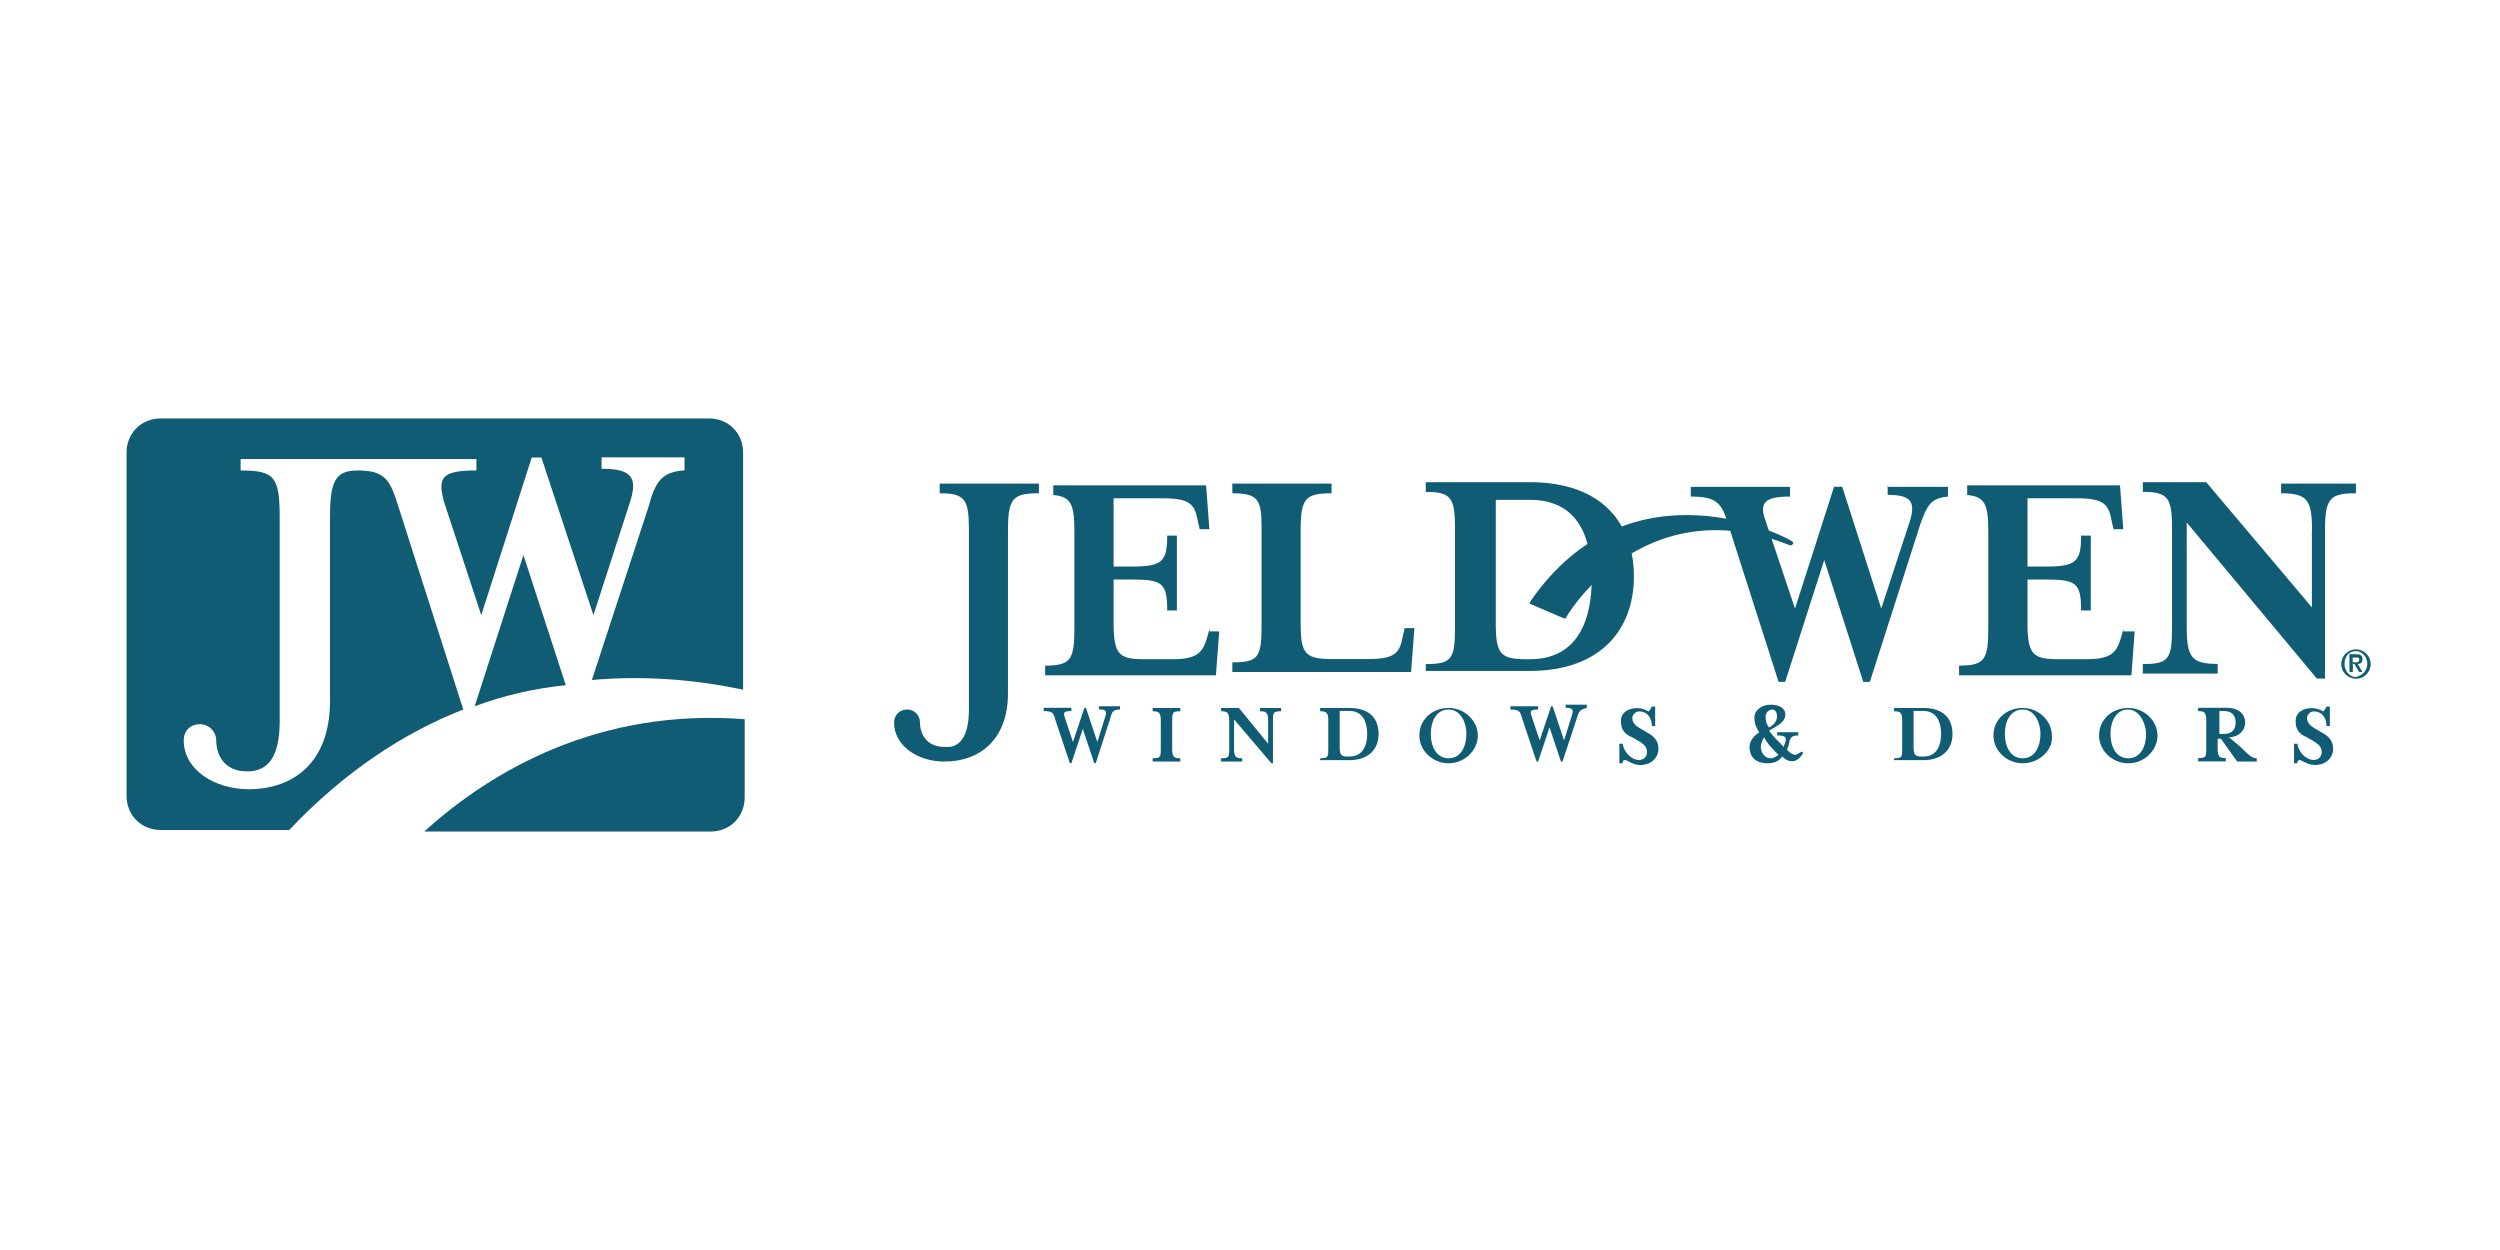
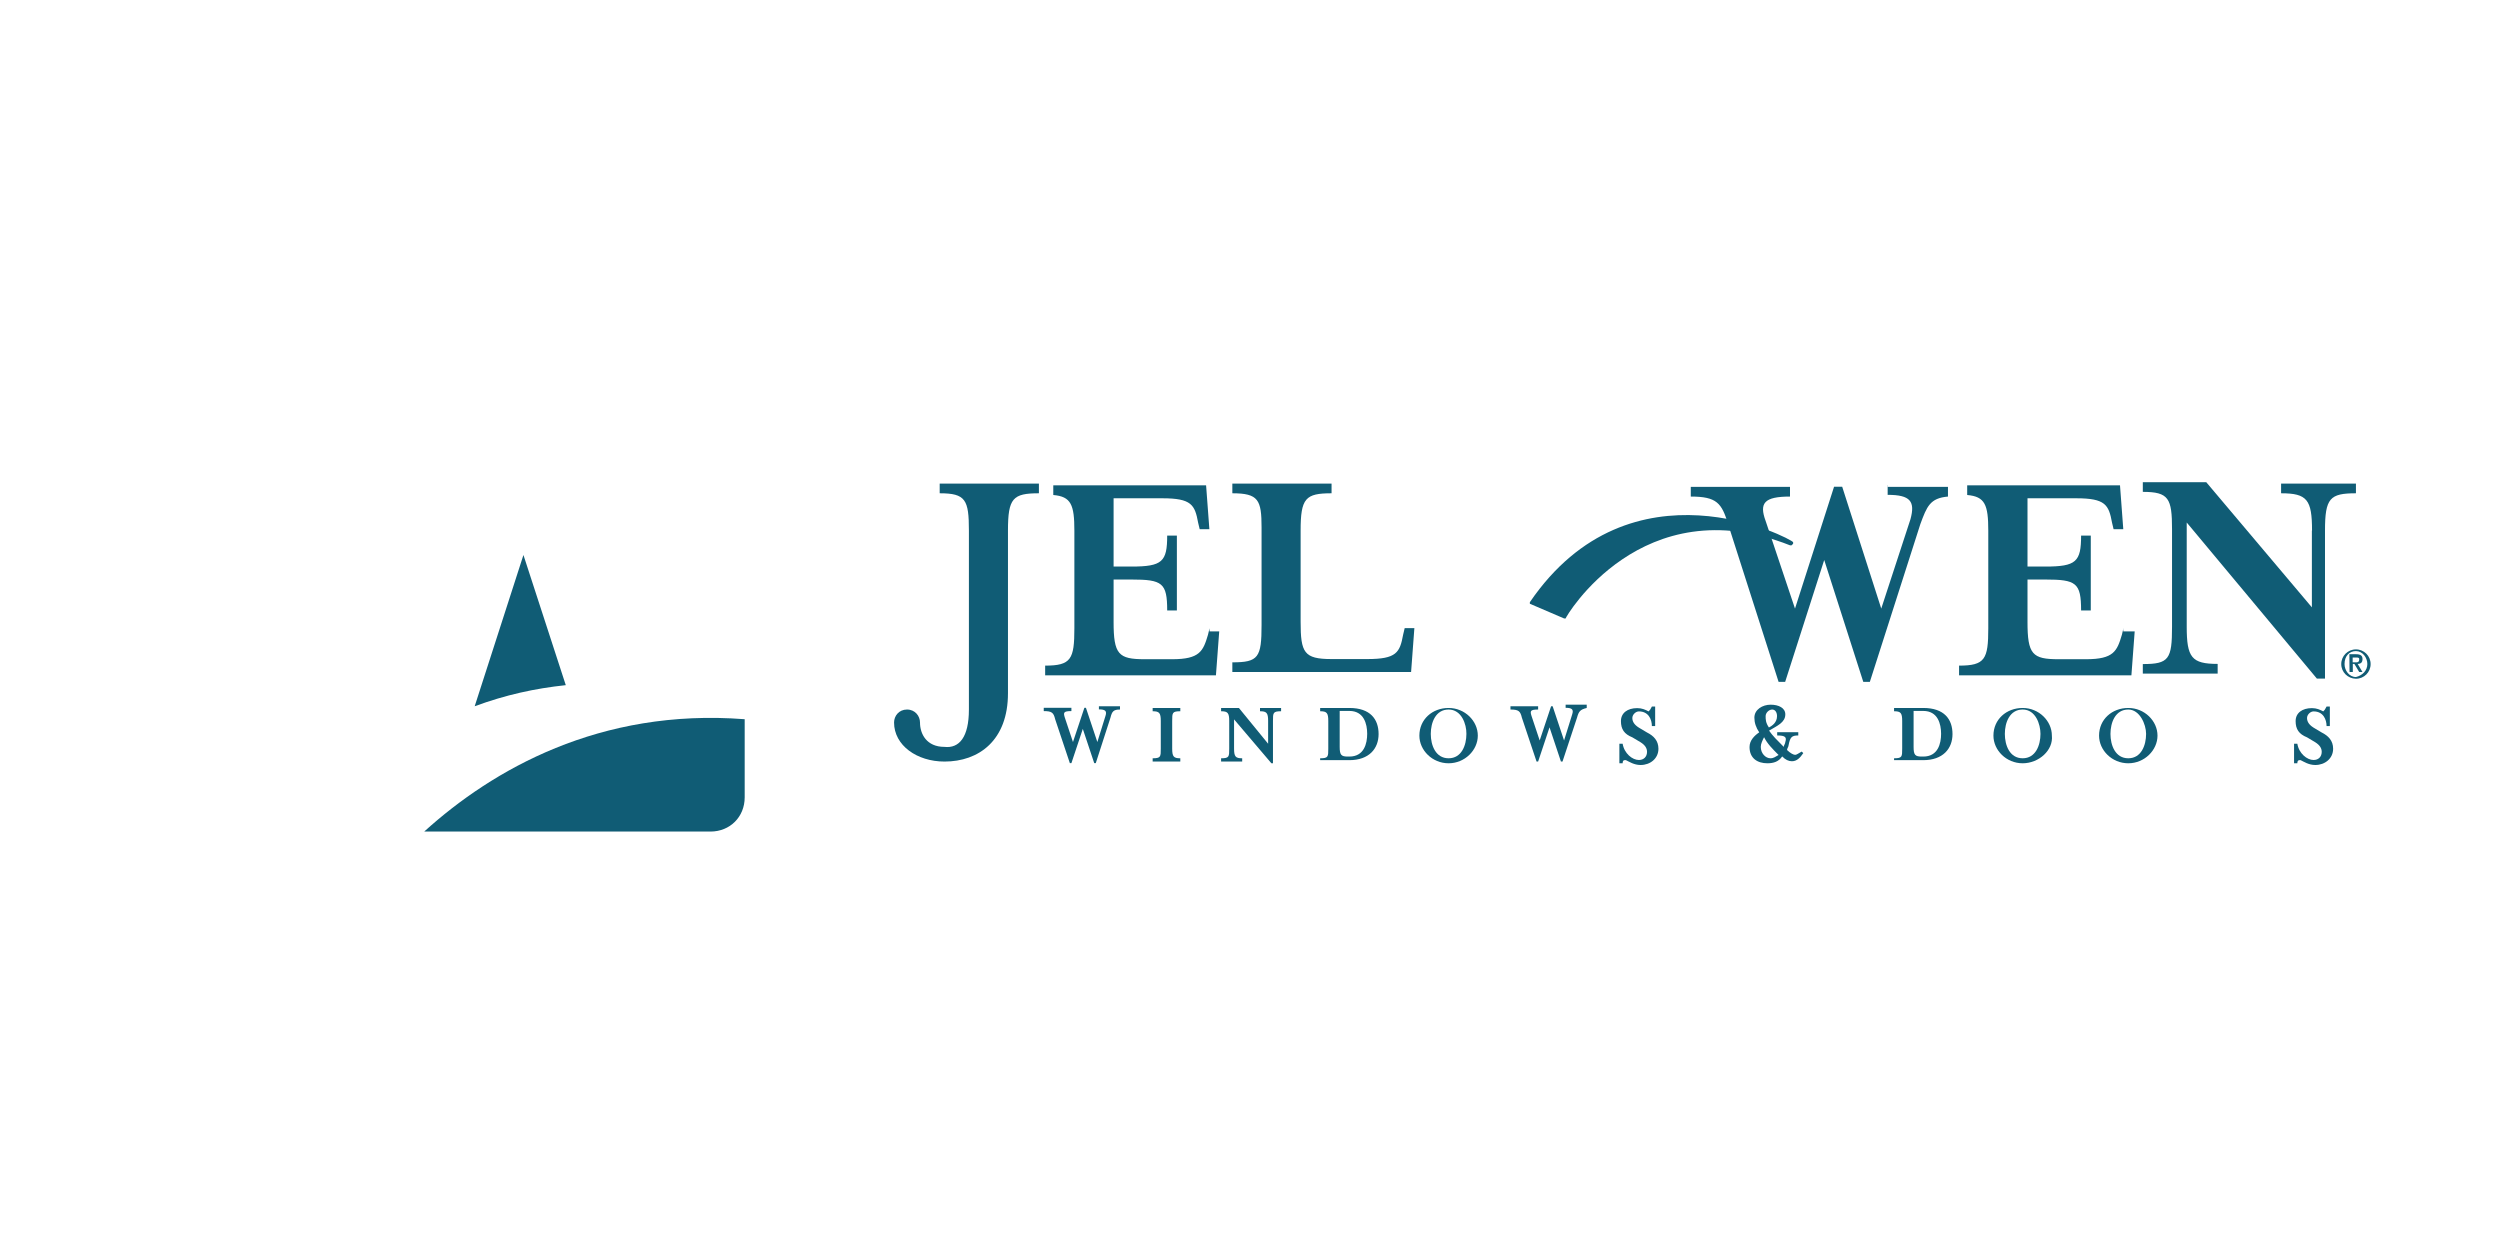
<svg xmlns="http://www.w3.org/2000/svg" version="1.1" id="Layer_1" x="0px" y="0px" viewBox="0 0 160 80" style="enable-background:new 0 0 160 80;" xml:space="preserve">
  <style type="text/css">
	.st0{fill:#105C75;}
</style>
  <g>
    <g>
      <path class="st0" d="M71.07,45.93l-0.94,2.91h-0.1l-0.73-2.19l-0.73,2.19h-0.1l-0.94-2.81c-0.1-0.42-0.21-0.52-0.73-0.52v-0.21    h1.77v0.21c-0.52,0-0.52,0.1-0.42,0.42l0.52,1.56l0.73-2.19h0.1l0.73,2.19l0.52-1.67c0.1-0.31,0-0.42-0.42-0.42V45.2h1.35v0.21    C71.27,45.41,71.17,45.52,71.07,45.93" />
      <path class="st0" d="M73.77,48.74v-0.21c0.52,0,0.52-0.1,0.52-0.62v-1.77c0-0.52-0.1-0.62-0.52-0.62v-0.21h1.77v0.21    c-0.52,0-0.52,0.1-0.52,0.62v1.77c0,0.52,0.1,0.62,0.52,0.62v0.21H73.77z" />
      <path class="st0" d="M81.16,46.14c0-0.52-0.1-0.62-0.52-0.62v-0.21h1.35v0.21c-0.52,0-0.52,0.1-0.52,0.62v2.71h-0.1l-2.39-2.81    v1.87c0,0.52,0.1,0.62,0.52,0.62v0.21h-1.35v-0.21c0.52,0,0.52-0.1,0.52-0.62v-1.77c0-0.52-0.1-0.62-0.52-0.62v-0.21h1.14    l1.87,2.29V46.14z" />
      <path class="st0" d="M84.49,48.53c0.52,0,0.52-0.1,0.52-0.62v-1.77c0-0.52-0.1-0.62-0.52-0.62v-0.21h1.87    c1.35,0,1.87,0.73,1.87,1.67s-0.62,1.67-1.87,1.67h-1.87V48.53z M85.74,47.8c0,0.52,0.1,0.62,0.52,0.62h0.1    c0.94,0,1.14-0.83,1.14-1.46s-0.21-1.46-1.14-1.46h-0.62V47.8z" />
      <path class="st0" d="M92.71,48.85c-1.04,0-1.87-0.83-1.87-1.77c0-1.04,0.83-1.77,1.87-1.77s1.87,0.83,1.87,1.77    C94.58,48.01,93.75,48.85,92.71,48.85 M92.71,45.41c-0.83,0-1.14,0.83-1.14,1.56s0.31,1.56,1.14,1.56c0.83,0,1.14-0.83,1.14-1.56    C93.86,46.35,93.54,45.41,92.71,45.41" />
      <path class="st0" d="M100.93,45.93L100,48.74h-0.1l-0.73-2.19l-0.73,2.19h-0.1l-0.94-2.81c-0.1-0.42-0.21-0.52-0.73-0.52V45.2    h1.77v0.21c-0.52,0-0.52,0.1-0.42,0.42l0.52,1.56l0.73-2.19h0.1l0.73,2.19l0.52-1.67c0.1-0.31,0-0.42-0.42-0.42V45.1h1.35v0.21    C101.14,45.41,101.04,45.52,100.93,45.93" />
      <path class="st0" d="M103.85,48.85h-0.21V47.6h0.21c0.1,0.62,0.62,1.04,1.04,1.04c0.31,0,0.52-0.21,0.52-0.52    c0-0.21-0.1-0.42-0.42-0.62l-0.52-0.31c-0.52-0.21-0.73-0.52-0.73-1.04s0.42-0.83,1.04-0.83c0.31,0,0.52,0.1,0.73,0.21    c0.1-0.1,0.1-0.1,0.21-0.31h0.21v1.25h-0.21c0-0.42-0.21-0.94-0.83-0.94c-0.21,0-0.42,0.21-0.42,0.42s0.1,0.42,0.42,0.62    l0.52,0.31c0.42,0.21,0.73,0.52,0.73,1.04c0,0.62-0.52,1.04-1.14,1.04c-0.42,0-0.73-0.21-0.94-0.31    C103.95,48.64,103.85,48.64,103.85,48.85" />
      <path class="st0" d="M113.11,48.85c-0.62,0-1.14-0.31-1.14-1.04c0-0.42,0.31-0.73,0.62-0.94c-0.21-0.31-0.31-0.62-0.31-0.94    c0-0.52,0.52-0.83,1.04-0.83c0.52,0,0.94,0.21,0.94,0.62c0,0.52-0.52,0.73-1.04,1.04c0.21,0.31,0.52,0.62,0.94,1.04    c0-0.1,0.1-0.21,0.1-0.31c0.1-0.31,0-0.42-0.52-0.42v-0.21h1.35v0.21c-0.42,0-0.52,0.1-0.62,0.62c0,0.1-0.1,0.21-0.1,0.31    c0.21,0.21,0.42,0.31,0.52,0.31s0.21-0.1,0.42-0.21l0.1,0.1c-0.21,0.31-0.42,0.52-0.73,0.52c-0.21,0-0.42-0.1-0.62-0.31    C113.84,48.74,113.52,48.85,113.11,48.85 M112.9,47.18c-0.1,0.21-0.21,0.42-0.21,0.62c0,0.42,0.31,0.73,0.62,0.73    c0.21,0,0.31-0.1,0.52-0.21C113.42,47.91,113.11,47.6,112.9,47.18 M113.73,45.83c0-0.21-0.1-0.42-0.31-0.42S113,45.62,113,45.83    s0,0.42,0.21,0.73C113.42,46.45,113.73,46.24,113.73,45.83" />
      <path class="st0" d="M121.22,48.53c0.52,0,0.52-0.1,0.52-0.62v-1.77c0-0.52-0.1-0.62-0.52-0.62v-0.21h1.87    c1.35,0,1.87,0.73,1.87,1.67s-0.62,1.67-1.87,1.67h-1.87V48.53z M122.47,47.8c0,0.52,0.1,0.62,0.52,0.62h0.1    c0.94,0,1.14-0.83,1.14-1.46s-0.21-1.46-1.14-1.46h-0.62V47.8z" />
      <path class="st0" d="M129.45,48.85c-1.04,0-1.87-0.83-1.87-1.77c0-1.04,0.83-1.77,1.87-1.77c1.04,0,1.87,0.83,1.87,1.77    C131.42,48.01,130.49,48.85,129.45,48.85 M129.45,45.41c-0.83,0-1.14,0.83-1.14,1.56s0.31,1.56,1.14,1.56s1.14-0.83,1.14-1.56    C130.59,46.35,130.28,45.41,129.45,45.41" />
      <path class="st0" d="M136.21,48.85c-1.04,0-1.87-0.83-1.87-1.77c0-1.04,0.83-1.77,1.87-1.77c1.04,0,1.87,0.83,1.87,1.77    C138.08,48.01,137.25,48.85,136.21,48.85 M136.21,45.41c-0.83,0-1.14,0.83-1.14,1.56s0.31,1.56,1.14,1.56s1.14-0.83,1.14-1.56    C137.35,46.35,136.94,45.41,136.21,45.41" />
-       <path class="st0" d="M143.39,47.8c0.52,0.52,0.73,0.73,1.04,0.73v0.21h-1.25l-1.04-1.46h-0.21v0.62c0,0.52,0.1,0.62,0.52,0.62    v0.21h-1.77v-0.21c0.52,0,0.52-0.1,0.52-0.62v-1.77c0-0.52-0.1-0.62-0.52-0.62v-0.21h1.87c0.73,0,1.14,0.42,1.14,0.94    c0,0.52-0.42,0.94-1.04,0.94L143.39,47.8z M143.08,46.24c0-0.42-0.21-0.73-0.73-0.73h-0.31v1.46h0.31    C142.87,46.97,143.08,46.66,143.08,46.24" />
      <path class="st0" d="M147.03,48.85h-0.21V47.6h0.21c0.1,0.62,0.62,1.04,1.04,1.04c0.31,0,0.52-0.21,0.52-0.52    c0-0.21-0.1-0.42-0.42-0.62l-0.52-0.31c-0.52-0.21-0.73-0.52-0.73-1.04s0.42-0.83,1.04-0.83c0.31,0,0.52,0.1,0.73,0.21    c0.1-0.1,0.1-0.1,0.21-0.31h0.21v1.25h-0.21c0-0.42-0.21-0.94-0.83-0.94c-0.21,0-0.42,0.21-0.42,0.42s0.1,0.42,0.42,0.62    l0.52,0.31c0.42,0.21,0.73,0.52,0.73,1.04c0,0.62-0.52,1.04-1.14,1.04c-0.42,0-0.73-0.21-0.94-0.31    C147.14,48.64,147.03,48.64,147.03,48.85" />
      <path class="st0" d="M97.91,38.54C97.91,38.54,97.91,38.65,97.91,38.54c0,0.1,0,0.1,0,0.1l2.19,0.94h0.1    c0-0.1,4.89-8.43,14.36-4.68h0.1l0.1-0.1v-0.1C114.67,34.48,104.37,29.07,97.91,38.54" />
      <path class="st0" d="M62.01,45.41V33.96c0-1.98-0.21-2.39-1.87-2.39v-0.62h6.35v0.62c-1.67,0-1.98,0.31-1.98,2.39v10.41    c0,3.02-1.87,4.37-4.06,4.37c-1.77,0-3.23-1.04-3.23-2.5c0-0.42,0.31-0.83,0.83-0.83s0.83,0.42,0.83,0.83    c0,0.73,0.42,1.56,1.56,1.56C61.39,47.91,62.01,47.18,62.01,45.41" />
      <path class="st0" d="M78.87,31.57v-0.62h6.35v0.62c-1.67,0-1.98,0.31-1.98,2.39v5.83c0,1.98,0.21,2.39,1.98,2.39h2.29    c1.87,0,2.08-0.42,2.29-1.56l0.1-0.42h0.62l-0.21,2.81H78.87v-0.62c1.67,0,1.87-0.31,1.87-2.39v-6.24    C80.74,31.99,80.54,31.57,78.87,31.57" />
-       <path class="st0" d="M91.25,42.5c1.67,0,1.87-0.31,1.87-2.39v-6.24c0-1.98-0.21-2.39-1.87-2.39v-0.62h6.66    c4.68,0,6.66,2.71,6.66,6.04c0,3.33-2.08,6.04-6.66,6.04h-6.66C91.25,42.91,91.25,42.5,91.25,42.5z M95.73,39.9    c0,1.98,0.31,2.29,1.98,2.29h0.21c3.23,0,3.95-2.81,3.95-5.1c0-2.29-0.62-5.1-3.95-5.1h-2.19C95.73,31.99,95.73,39.9,95.73,39.9z" />
      <path class="st0" d="M147.97,33.96c0-1.98-0.31-2.39-1.98-2.39v-0.62h4.79v0.62c-1.67,0-1.98,0.31-1.98,2.39v9.47h-0.52    l-8.33-9.99v6.66c0,1.98,0.31,2.39,1.98,2.39v0.62h-4.79V42.5c1.67,0,1.87-0.31,1.87-2.39v-6.24c0-1.98-0.21-2.39-1.87-2.39v-0.62    h4.06l6.76,8.01V33.96z" />
      <path class="st0" d="M120.81,31.05v0.62c1.46,0,1.77,0.42,1.46,1.56l-1.87,5.72l-2.5-7.8h-0.52l-2.5,7.8L113,33.34    c-0.42-1.14-0.1-1.56,1.56-1.56v-0.62h-6.35v0.62c1.67,0,1.98,0.42,2.39,1.77l3.23,10.09h0.42l2.5-7.8l2.5,7.8h0.42l3.23-10.09    c0.42-1.14,0.62-1.67,1.77-1.77v-0.62h-3.85V31.05z" />
      <path class="st0" d="M135.9,40.21l-0.1,0.42c-0.31,1.04-0.52,1.56-2.29,1.56h-1.77c-1.67,0-1.98-0.31-1.98-2.39v-2.71h1.14    c1.98,0,2.29,0.21,2.29,1.98h0.62v-4.79h-0.62c0,1.67-0.31,1.98-2.29,1.98h-1.14v-4.37h3.12c1.87,0,2.08,0.42,2.29,1.56l0.1,0.42    h0.62l-0.21-2.81h-9.78v0.62c1.14,0.1,1.35,0.62,1.35,2.29v6.24c0,1.98-0.21,2.39-1.87,2.39v0.62h11.03l0.21-2.81h-0.73V40.21z" />
      <path class="st0" d="M77.41,40.21l-0.1,0.42c-0.31,1.04-0.52,1.56-2.29,1.56h-1.77c-1.67,0-1.98-0.31-1.98-2.39v-2.71h1.14    c1.98,0,2.29,0.21,2.29,1.98h0.62v-4.79h-0.62c0,1.67-0.31,1.98-2.29,1.98h-1.14v-4.37h3.12c1.87,0,2.08,0.42,2.29,1.56l0.1,0.42    h0.62l-0.21-2.81h-9.78v0.62c1.14,0.1,1.35,0.62,1.35,2.29v6.24c0,1.98-0.21,2.39-1.87,2.39v0.62h10.93l0.21-2.81h-0.62V40.21z" />
      <path class="st0" d="M149.84,42.5c0-0.52,0.42-0.94,0.94-0.94s0.94,0.42,0.94,0.94s-0.42,0.94-0.94,0.94    C150.26,43.43,149.84,43.02,149.84,42.5 M151.51,42.5c0-0.42-0.31-0.83-0.73-0.83s-0.73,0.31-0.73,0.83    c0,0.42,0.31,0.83,0.73,0.83C151.2,43.23,151.51,42.91,151.51,42.5 M150.36,41.87h0.42c0.31,0,0.42,0.1,0.42,0.31    s-0.1,0.31-0.31,0.31l0.31,0.52h-0.21l-0.31-0.52h-0.1v0.52h-0.21L150.36,41.87L150.36,41.87z M150.57,42.39h0.21    c0.1,0,0.21,0,0.21-0.21c0-0.1-0.1-0.1-0.21-0.1h-0.21V42.39z" />
-       <path class="st0" d="M29.65,45.41L25.49,32.4c-0.52-1.67-0.83-2.29-2.6-2.29c-1.46,0-1.77,0.73-1.77,3.02v11.76    c0,3.85-2.29,5.62-5.2,5.62c-2.19,0-4.16-1.25-4.16-3.12c0-0.62,0.42-1.04,1.04-1.04s1.04,0.52,1.04,1.04    c0,0.94,0.52,1.98,1.98,1.98c1.35,0,2.08-0.94,2.08-3.23V33.13c0-2.6-0.31-3.02-2.5-3.02v-0.73h15.09v0.73    c-2.19,0-2.5,0.42-2.08,1.98l2.39,7.28l3.23-10.09h0.62l3.33,10.09l2.39-7.39c0.42-1.46,0-1.98-1.87-1.98v-0.73h5.31v0.83    c-1.46,0.1-1.87,0.73-2.29,2.29l-3.64,11.13c3.43-0.31,6.76,0,9.68,0.62V28.97c0-1.25-0.94-2.19-2.19-2.19H10.29    c-1.25,0-2.19,0.94-2.19,2.19v21.96c0,1.25,0.94,2.19,2.19,2.19h8.22C22.05,49.37,25.9,46.87,29.65,45.41" />
      <path class="st0" d="M30.38,45.2c1.98-0.73,3.85-1.14,5.83-1.35l-2.71-8.33L30.38,45.2z" />
      <path class="st0" d="M27.15,53.22h18.32c1.25,0,2.19-0.94,2.19-2.19v-5C38.39,45.31,31.52,49.26,27.15,53.22" />
    </g>
  </g>
</svg>